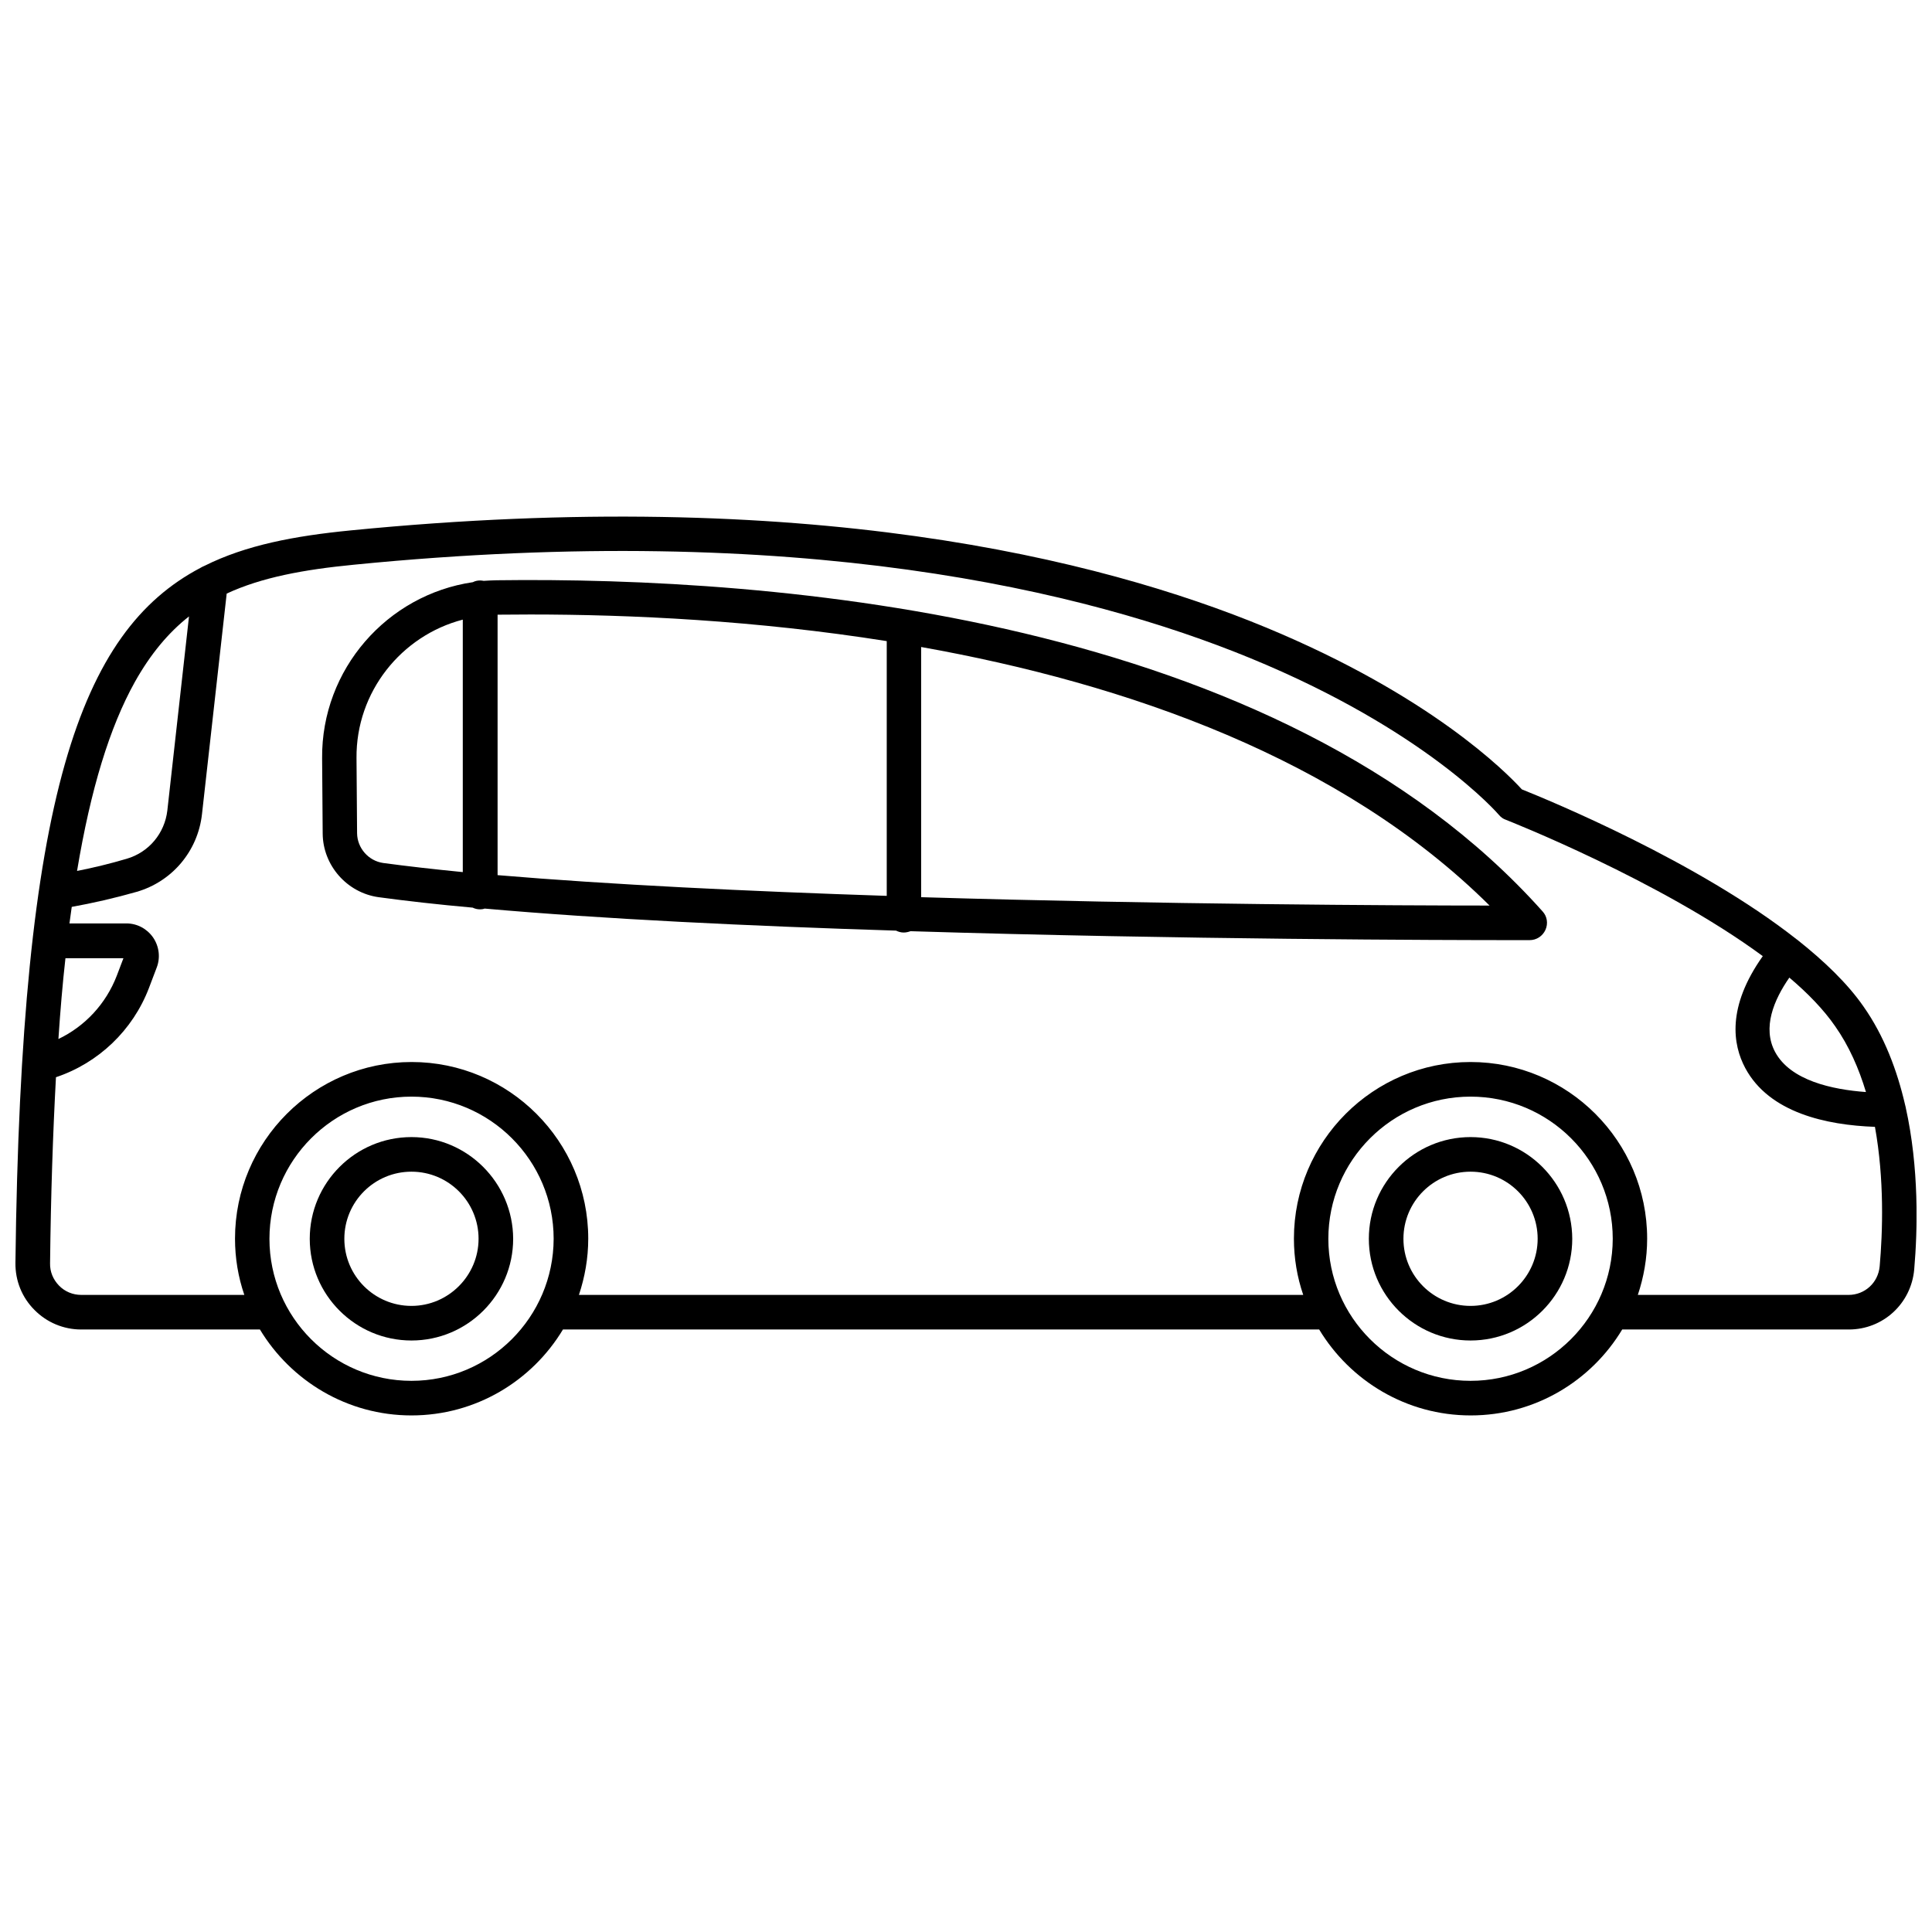
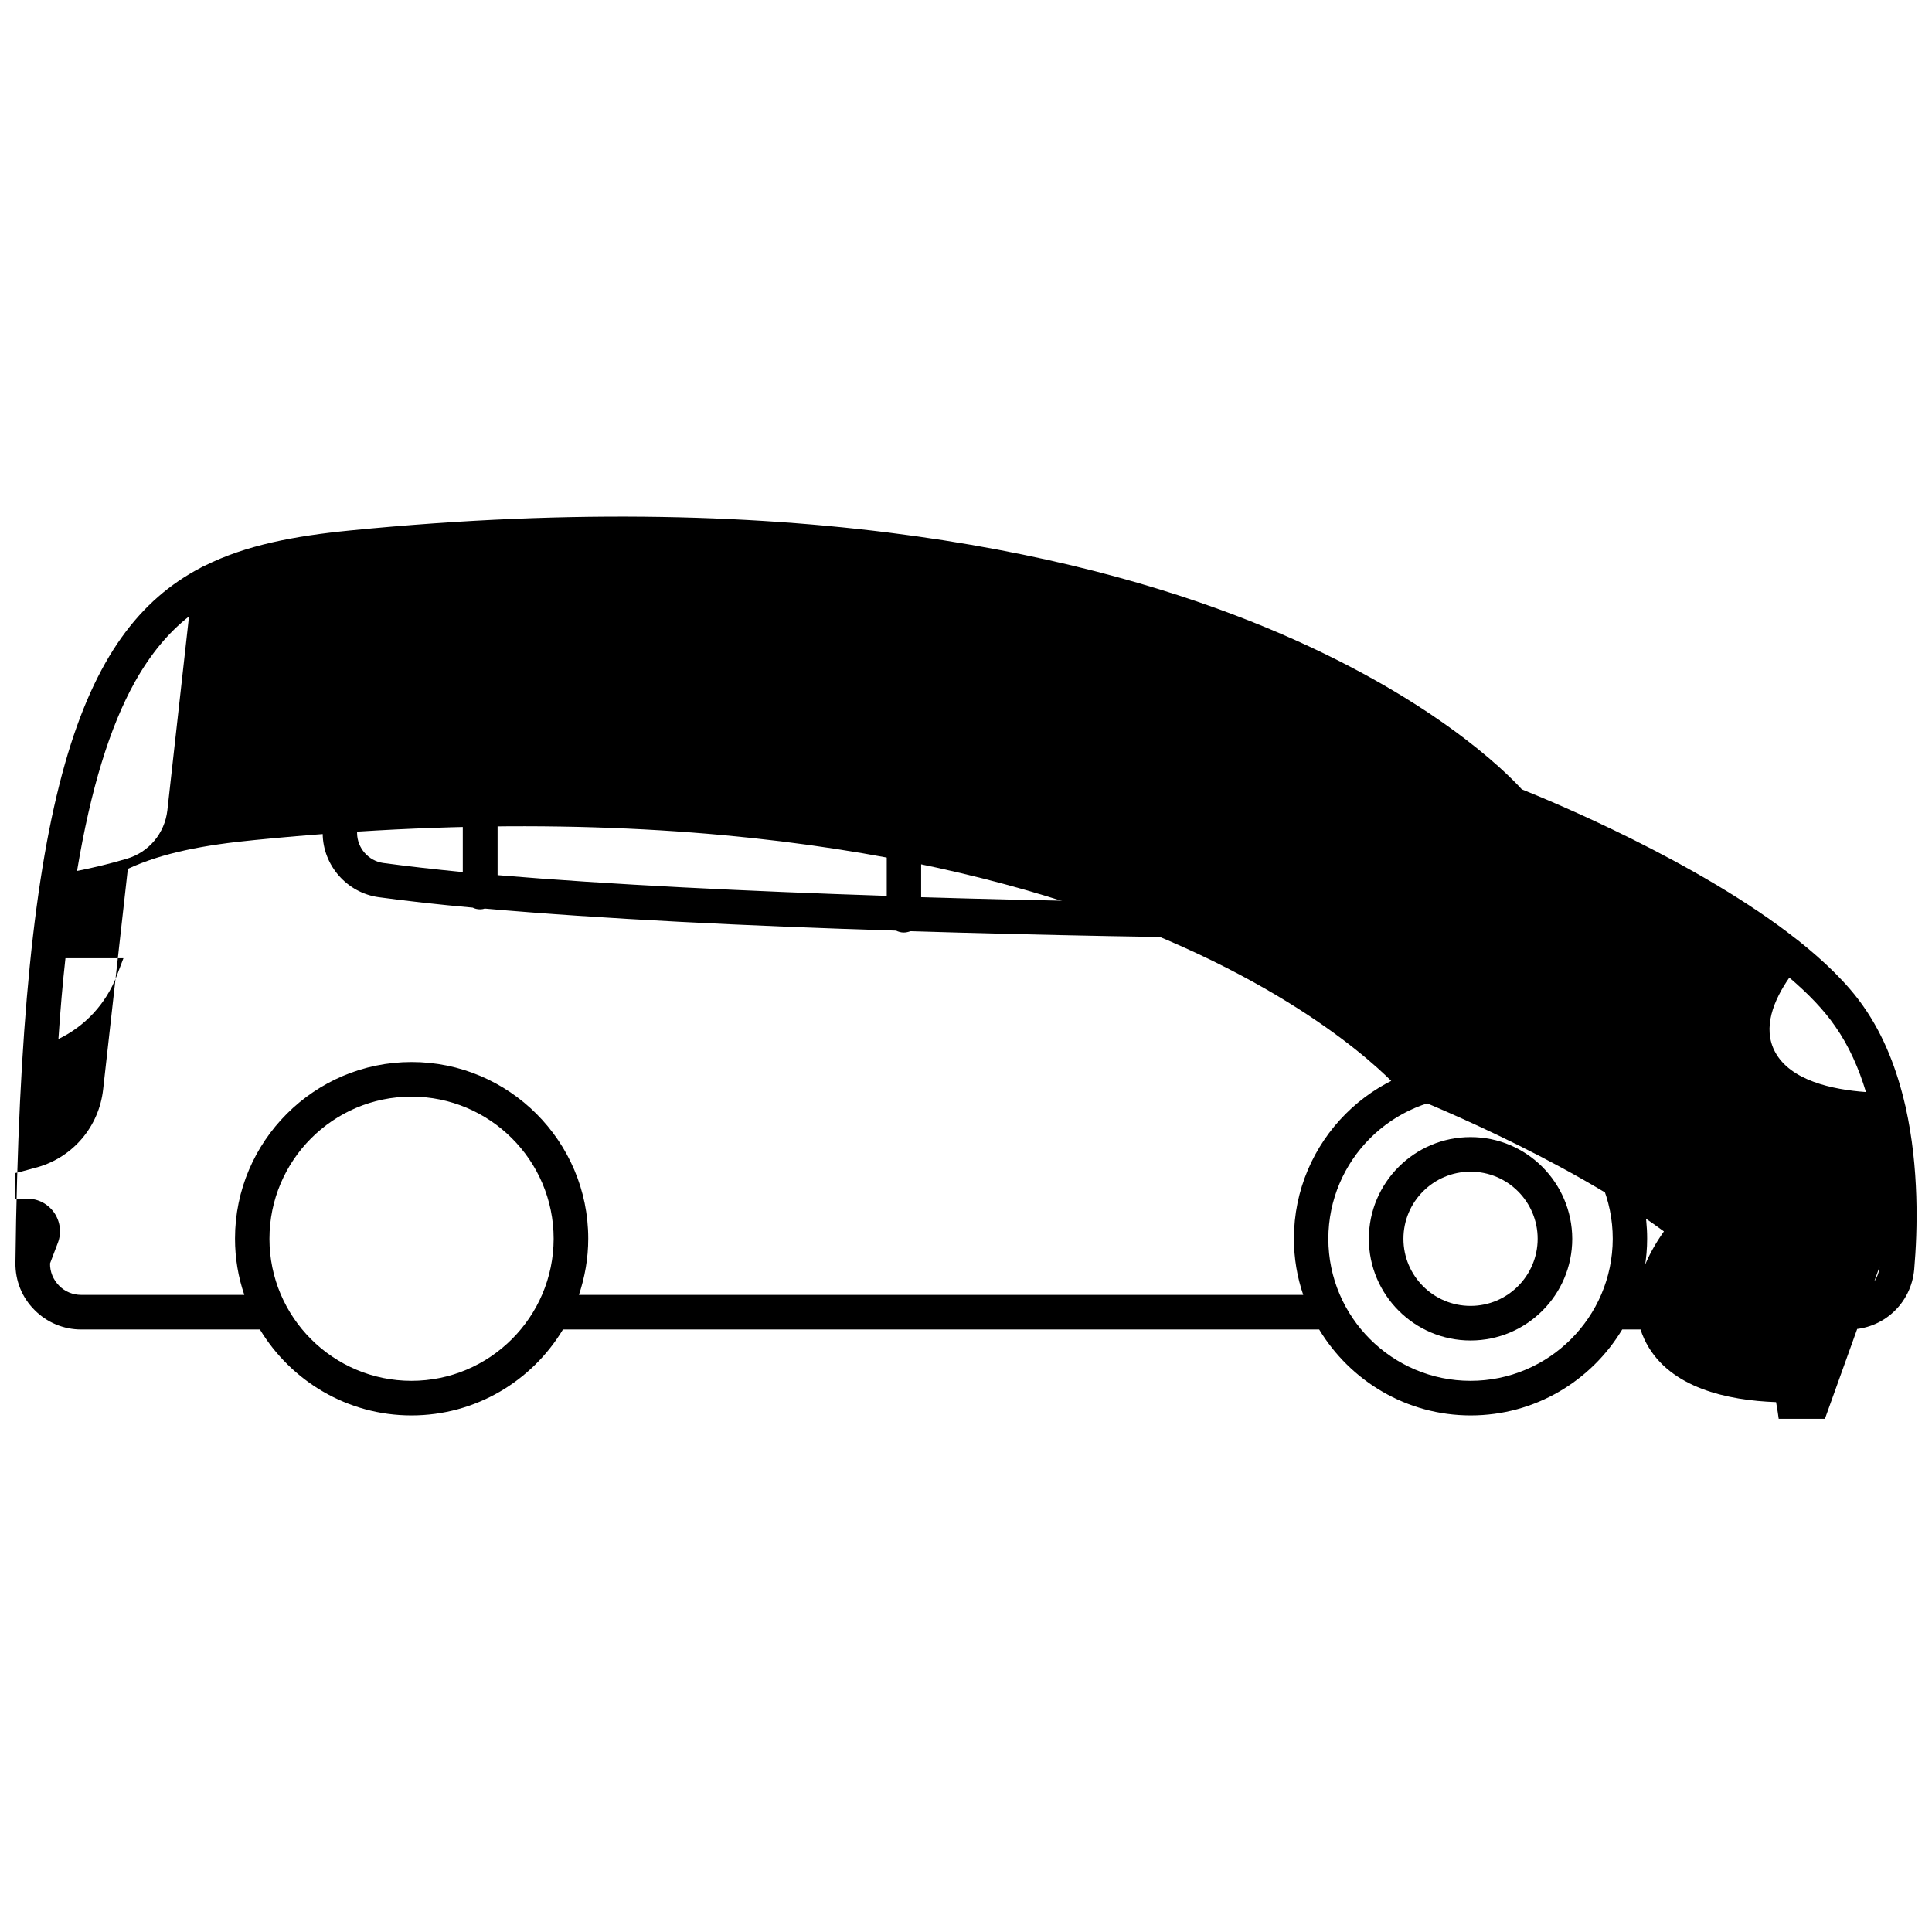
<svg xmlns="http://www.w3.org/2000/svg" width="800px" height="800px" version="1.1" viewBox="144 144 512 512">
  <defs>
    <clipPath id="a">
      <path d="m148.09 280h503.81v240h-503.81z" />
    </clipPath>
  </defs>
  <g clip-path="url(#a)">
-     <path d="m649.03 437.43c-0.051-0.203-0.102-0.402-0.152-0.605-2.117-9.168-5.543-18.289-11.035-26.098-4.231-6.098-10.379-11.992-17.48-17.633l-0.051-0.051c-0.051 0-0.051-0.051-0.102-0.051-26.25-20.707-65.746-36.93-72.902-39.801-4.18-4.586-24.285-24.887-67.863-42.926-44.184-18.289-122.17-37.586-242.59-25.695-14.812 1.461-27.66 3.879-38.641 9.371-0.402 0.152-0.754 0.352-1.109 0.555-31.887 16.781-47.555 60.461-49.016 184.2-0.051 4.684 1.715 9.117 5.039 12.445 3.273 3.324 7.707 5.188 12.395 5.188h47.359c8.211 13.602 23.125 22.773 40.152 22.773 17.027 0 31.941-9.117 40.152-22.773h200.41c8.211 13.602 23.125 22.773 40.152 22.773 17.027 0 31.941-9.117 40.152-22.773h60.055c9.07 0 16.523-6.852 17.332-15.922 0.91-10.531 1.312-26.902-2.266-42.977zm-18.691-21.461c3.68 5.238 6.297 11.234 8.16 17.434-8.918-0.656-20-3.023-24.082-10.629-3.426-6.398-0.352-13.754 3.777-19.699 4.941 4.18 9.121 8.512 12.145 12.895zm-436.25-108.62-5.742 51.438c-0.707 6.047-4.887 11.082-10.781 12.797-4.434 1.312-8.816 2.371-13.148 3.227 3.629-21.766 8.664-38.137 15.316-50.078 4.18-7.457 8.918-13.102 14.355-17.383zm-32.746 90.586h15.367l-1.762 4.637c-2.871 7.457-8.414 13.402-15.469 16.777 0.504-7.559 1.109-14.715 1.863-21.414zm91.695 112c-20.758 0-37.633-16.879-37.633-37.633 0-20.758 16.879-37.684 37.633-37.684 20.758 0 37.684 16.879 37.684 37.684-0.051 20.754-16.93 37.633-37.684 37.633zm280.67 0c-20.758 0-37.684-16.879-37.684-37.633 0-20.758 16.879-37.684 37.684-37.684 20.809 0 37.684 16.879 37.684 37.684-0.051 20.754-16.93 37.633-37.684 37.633zm108.42-30.328c-0.402 4.332-3.93 7.559-8.262 7.559l-55.824-0.004c1.562-4.684 2.469-9.672 2.469-14.914 0-25.797-21.008-46.805-46.805-46.805s-46.805 21.008-46.805 46.805c0 5.188 0.855 10.227 2.469 14.914h-191.95c1.562-4.684 2.469-9.672 2.469-14.914 0-25.797-21.008-46.805-46.805-46.805s-46.805 21.008-46.805 46.805c0 5.188 0.855 10.227 2.469 14.914h-43.219c-2.215 0-4.332-0.855-5.894-2.469s-2.418-3.68-2.367-5.894c0.203-18.086 0.754-34.461 1.562-49.324 11.285-3.777 20.355-12.445 24.637-23.629l2.066-5.441c1.008-2.621 0.656-5.594-0.957-7.961-1.613-2.316-4.231-3.727-7.055-3.727h-15.113c0.203-1.461 0.402-2.922 0.605-4.383 5.594-1.008 11.336-2.316 17.18-3.981 9.422-2.719 16.223-10.781 17.332-20.555l6.551-58.492c9.219-4.281 20.305-6.348 33.754-7.656 118.04-11.688 194.27 7.004 237.45 24.738 46.652 19.145 65.746 41.312 65.949 41.562 0.504 0.605 1.109 1.059 1.863 1.309 0.504 0.203 40.758 16.02 68.066 36.125-9.574 13.504-7.961 23.477-4.637 29.676 6.348 11.84 21.512 15.113 34.359 15.566 2.516 13.906 2.059 27.809 1.254 36.98z" />
+     <path d="m649.03 437.43c-0.051-0.203-0.102-0.402-0.152-0.605-2.117-9.168-5.543-18.289-11.035-26.098-4.231-6.098-10.379-11.992-17.48-17.633l-0.051-0.051c-0.051 0-0.051-0.051-0.102-0.051-26.25-20.707-65.746-36.93-72.902-39.801-4.18-4.586-24.285-24.887-67.863-42.926-44.184-18.289-122.17-37.586-242.59-25.695-14.812 1.461-27.66 3.879-38.641 9.371-0.402 0.152-0.754 0.352-1.109 0.555-31.887 16.781-47.555 60.461-49.016 184.2-0.051 4.684 1.715 9.117 5.039 12.445 3.273 3.324 7.707 5.188 12.395 5.188h47.359c8.211 13.602 23.125 22.773 40.152 22.773 17.027 0 31.941-9.117 40.152-22.773h200.41c8.211 13.602 23.125 22.773 40.152 22.773 17.027 0 31.941-9.117 40.152-22.773h60.055c9.07 0 16.523-6.852 17.332-15.922 0.91-10.531 1.312-26.902-2.266-42.977zm-18.691-21.461c3.68 5.238 6.297 11.234 8.16 17.434-8.918-0.656-20-3.023-24.082-10.629-3.426-6.398-0.352-13.754 3.777-19.699 4.941 4.18 9.121 8.512 12.145 12.895zm-436.25-108.62-5.742 51.438c-0.707 6.047-4.887 11.082-10.781 12.797-4.434 1.312-8.816 2.371-13.148 3.227 3.629-21.766 8.664-38.137 15.316-50.078 4.18-7.457 8.918-13.102 14.355-17.383zm-32.746 90.586h15.367l-1.762 4.637c-2.871 7.457-8.414 13.402-15.469 16.777 0.504-7.559 1.109-14.715 1.863-21.414zm91.695 112c-20.758 0-37.633-16.879-37.633-37.633 0-20.758 16.879-37.684 37.633-37.684 20.758 0 37.684 16.879 37.684 37.684-0.051 20.754-16.93 37.633-37.684 37.633zm280.67 0c-20.758 0-37.684-16.879-37.684-37.633 0-20.758 16.879-37.684 37.684-37.684 20.809 0 37.684 16.879 37.684 37.684-0.051 20.754-16.93 37.633-37.684 37.633zm108.42-30.328c-0.402 4.332-3.93 7.559-8.262 7.559l-55.824-0.004c1.562-4.684 2.469-9.672 2.469-14.914 0-25.797-21.008-46.805-46.805-46.805s-46.805 21.008-46.805 46.805c0 5.188 0.855 10.227 2.469 14.914h-191.95c1.562-4.684 2.469-9.672 2.469-14.914 0-25.797-21.008-46.805-46.805-46.805s-46.805 21.008-46.805 46.805c0 5.188 0.855 10.227 2.469 14.914h-43.219c-2.215 0-4.332-0.855-5.894-2.469s-2.418-3.68-2.367-5.894l2.066-5.441c1.008-2.621 0.656-5.594-0.957-7.961-1.613-2.316-4.231-3.727-7.055-3.727h-15.113c0.203-1.461 0.402-2.922 0.605-4.383 5.594-1.008 11.336-2.316 17.18-3.981 9.422-2.719 16.223-10.781 17.332-20.555l6.551-58.492c9.219-4.281 20.305-6.348 33.754-7.656 118.04-11.688 194.27 7.004 237.45 24.738 46.652 19.145 65.746 41.312 65.949 41.562 0.504 0.605 1.109 1.059 1.863 1.309 0.504 0.203 40.758 16.02 68.066 36.125-9.574 13.504-7.961 23.477-4.637 29.676 6.348 11.84 21.512 15.113 34.359 15.566 2.516 13.906 2.059 27.809 1.254 36.98z" />
  </g>
  <path d="m275.51 297.78c-1.109 0-2.215 0.102-3.324 0.152-0.301-0.051-0.605-0.102-0.957-0.102-0.707 0-1.359 0.152-1.914 0.453-22.723 3.324-40.152 23.074-39.953 46.652l0.152 19.949c0.051 8.465 6.449 15.719 14.812 16.879 7.457 1.008 15.871 1.965 24.938 2.769 0.605 0.301 1.258 0.453 1.965 0.453 0.402 0 0.805-0.051 1.211-0.203 31.188 2.769 70.18 4.637 109.02 5.844 0.605 0.301 1.309 0.504 2.016 0.504 0.656 0 1.258-0.152 1.812-0.352 71.793 2.215 142.02 2.367 159.81 2.367h4.281c1.812 0 3.426-1.059 4.18-2.719 0.754-1.664 0.453-3.578-0.754-4.887-70.133-78.594-203.84-88.723-277.3-87.762zm8.969 9.066c26.652 0 59.852 1.562 94.516 7.055v67.512c-36.727-1.211-73.355-2.973-103.13-5.492v-69.023c2.766 0 5.641-0.051 8.613-0.051zm-45.848 57.988-0.152-19.949c-0.152-17.531 11.891-32.445 28.164-36.676v66.906c-7.656-0.754-14.762-1.562-21.109-2.418-3.879-0.559-6.852-3.934-6.902-7.863zm149.48 16.93v-66.301c54.512 9.723 111.34 29.523 150.64 68.52-24.285-0.004-86.656-0.305-150.64-2.219z" />
-   <path d="m253.04 445.34c-14.863 0-26.953 12.09-26.953 26.953s12.09 26.953 26.953 26.953c14.863 0 26.953-12.09 26.953-26.953-0.051-14.859-12.145-26.953-26.953-26.953zm0 44.738c-9.824 0-17.785-7.961-17.785-17.785s7.961-17.785 17.785-17.785c9.824 0 17.785 7.961 17.785 17.785-0.004 9.777-8.012 17.785-17.785 17.785z" />
  <path d="m533.71 445.34c-14.863 0-26.953 12.09-26.953 26.953s12.09 26.953 26.953 26.953c14.863 0 26.953-12.09 26.953-26.953-0.051-14.859-12.094-26.953-26.953-26.953zm0 44.738c-9.824 0-17.785-7.961-17.785-17.785s7.961-17.785 17.785-17.785c9.824 0 17.785 7.961 17.785 17.785-0.004 9.777-7.961 17.785-17.785 17.785z" />
</svg>